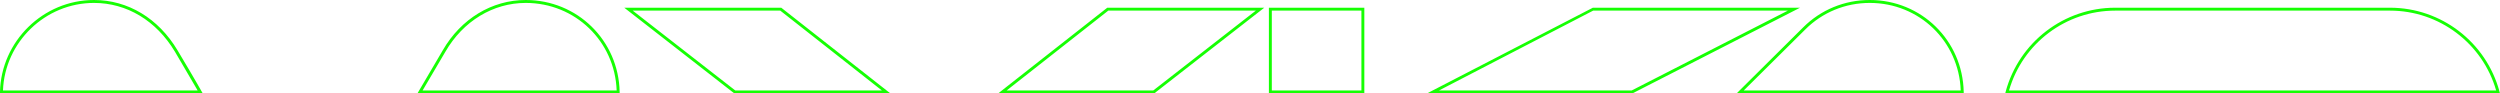
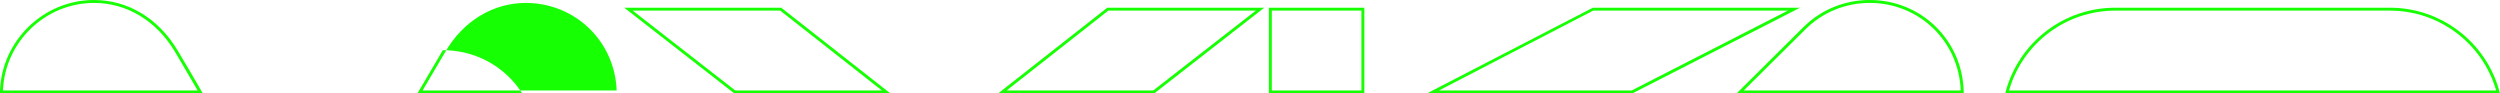
<svg xmlns="http://www.w3.org/2000/svg" id="Layer_2" viewBox="0 0 428.03 15.99">
  <defs>
    <style>.cls-1{fill:#16ff03;stroke-width:0}</style>
  </defs>
  <g id="Desktop">
    <g id="Main">
      <g id="Layout_copy">
-         <path d="M106.09 15.99H71.47l4.35-7.4C78.93 3.21 84.23 0 90.01 0c8.83 0 15.9 6.91 16.08 15.73v.26Zm-33.75-.5h33.24C105.27 7.06 98.48.5 90.01.5c-5.59 0-10.73 3.12-13.75 8.35l-3.91 6.64Zm-37.63.5H0v-.26C.19 7.06 7.4 0 16.09 0c5.81 0 11.02 3.13 14.29 8.59s4.33 7.4 4.33 7.4Zm-34.2-.5h33.33l-3.89-6.64C26.77 3.54 21.71.5 16.09.5 7.75.5.82 7.2.51 15.49ZM197.62 15.99H170.9l18.68-14.67h26.88l-18.84 14.67Zm-25.27-.5h25.1l17.56-13.67h-25.26l-17.4 13.67Zm-19.91.5h-26.72L106.88 1.32h26.88l18.68 14.67Zm-26.55-.5h25.1l-17.4-13.67h-25.26l17.56 13.67ZM279.49 15.99h-35.17l28.4-14.67h35.47l-28.7 14.67Zm-33.12-.5h32.99L306.1 1.82h-33.33l-26.4 13.67Zm-12.78.5h-16.34V1.32h16.34v14.67Zm-15.84-.5h15.34V1.82h-15.34v13.67ZM336.21 15.99h-38.88l11.39-11.3C311.76 1.66 315.81 0 320.13 0c8.83 0 15.9 6.91 16.08 15.73v.26Zm-37.67-.5h37.16C335.39 7.06 328.6.5 320.13.5c-4.19 0-8.11 1.61-11.05 4.55l-10.53 10.44ZM428.03 15.99h-84.71l.08-.32c2.28-8.45 9.98-14.35 18.73-14.35h47.08c8.75 0 16.45 5.9 18.73 14.35l.08.32Zm-84.06-.5h83.4c-2.32-8.07-9.75-13.67-18.16-13.67h-47.08c-8.42 0-15.84 5.6-18.16 13.67Z" class="cls-1" />
+         <path d="M106.09 15.99H71.47l4.35-7.4c8.83 0 15.9 6.91 16.08 15.73v.26Zm-33.75-.5h33.24C105.27 7.06 98.48.5 90.01.5c-5.59 0-10.73 3.12-13.75 8.35l-3.91 6.64Zm-37.63.5H0v-.26C.19 7.06 7.4 0 16.09 0c5.81 0 11.02 3.13 14.29 8.59s4.33 7.4 4.33 7.4Zm-34.2-.5h33.33l-3.89-6.64C26.77 3.54 21.71.5 16.09.5 7.75.5.82 7.2.51 15.49ZM197.62 15.99H170.9l18.68-14.67h26.88l-18.84 14.67Zm-25.27-.5h25.1l17.56-13.67h-25.26l-17.4 13.67Zm-19.91.5h-26.72L106.88 1.32h26.88l18.68 14.67Zm-26.55-.5h25.1l-17.4-13.67h-25.26l17.56 13.67ZM279.49 15.99h-35.17l28.4-14.67h35.47l-28.7 14.67Zm-33.12-.5h32.99L306.1 1.82h-33.33l-26.4 13.67Zm-12.78.5h-16.34V1.32h16.34v14.67Zm-15.84-.5h15.34V1.82h-15.34v13.67ZM336.21 15.99h-38.88l11.39-11.3C311.76 1.66 315.81 0 320.13 0c8.83 0 15.9 6.91 16.08 15.73v.26Zm-37.67-.5h37.16C335.39 7.06 328.6.5 320.13.5c-4.19 0-8.11 1.61-11.05 4.55l-10.53 10.44ZM428.03 15.99h-84.71l.08-.32c2.28-8.45 9.98-14.35 18.73-14.35h47.08c8.75 0 16.45 5.9 18.73 14.35l.08.32Zm-84.06-.5h83.4c-2.32-8.07-9.75-13.67-18.16-13.67h-47.08c-8.42 0-15.84 5.6-18.16 13.67Z" class="cls-1" />
      </g>
    </g>
  </g>
</svg>